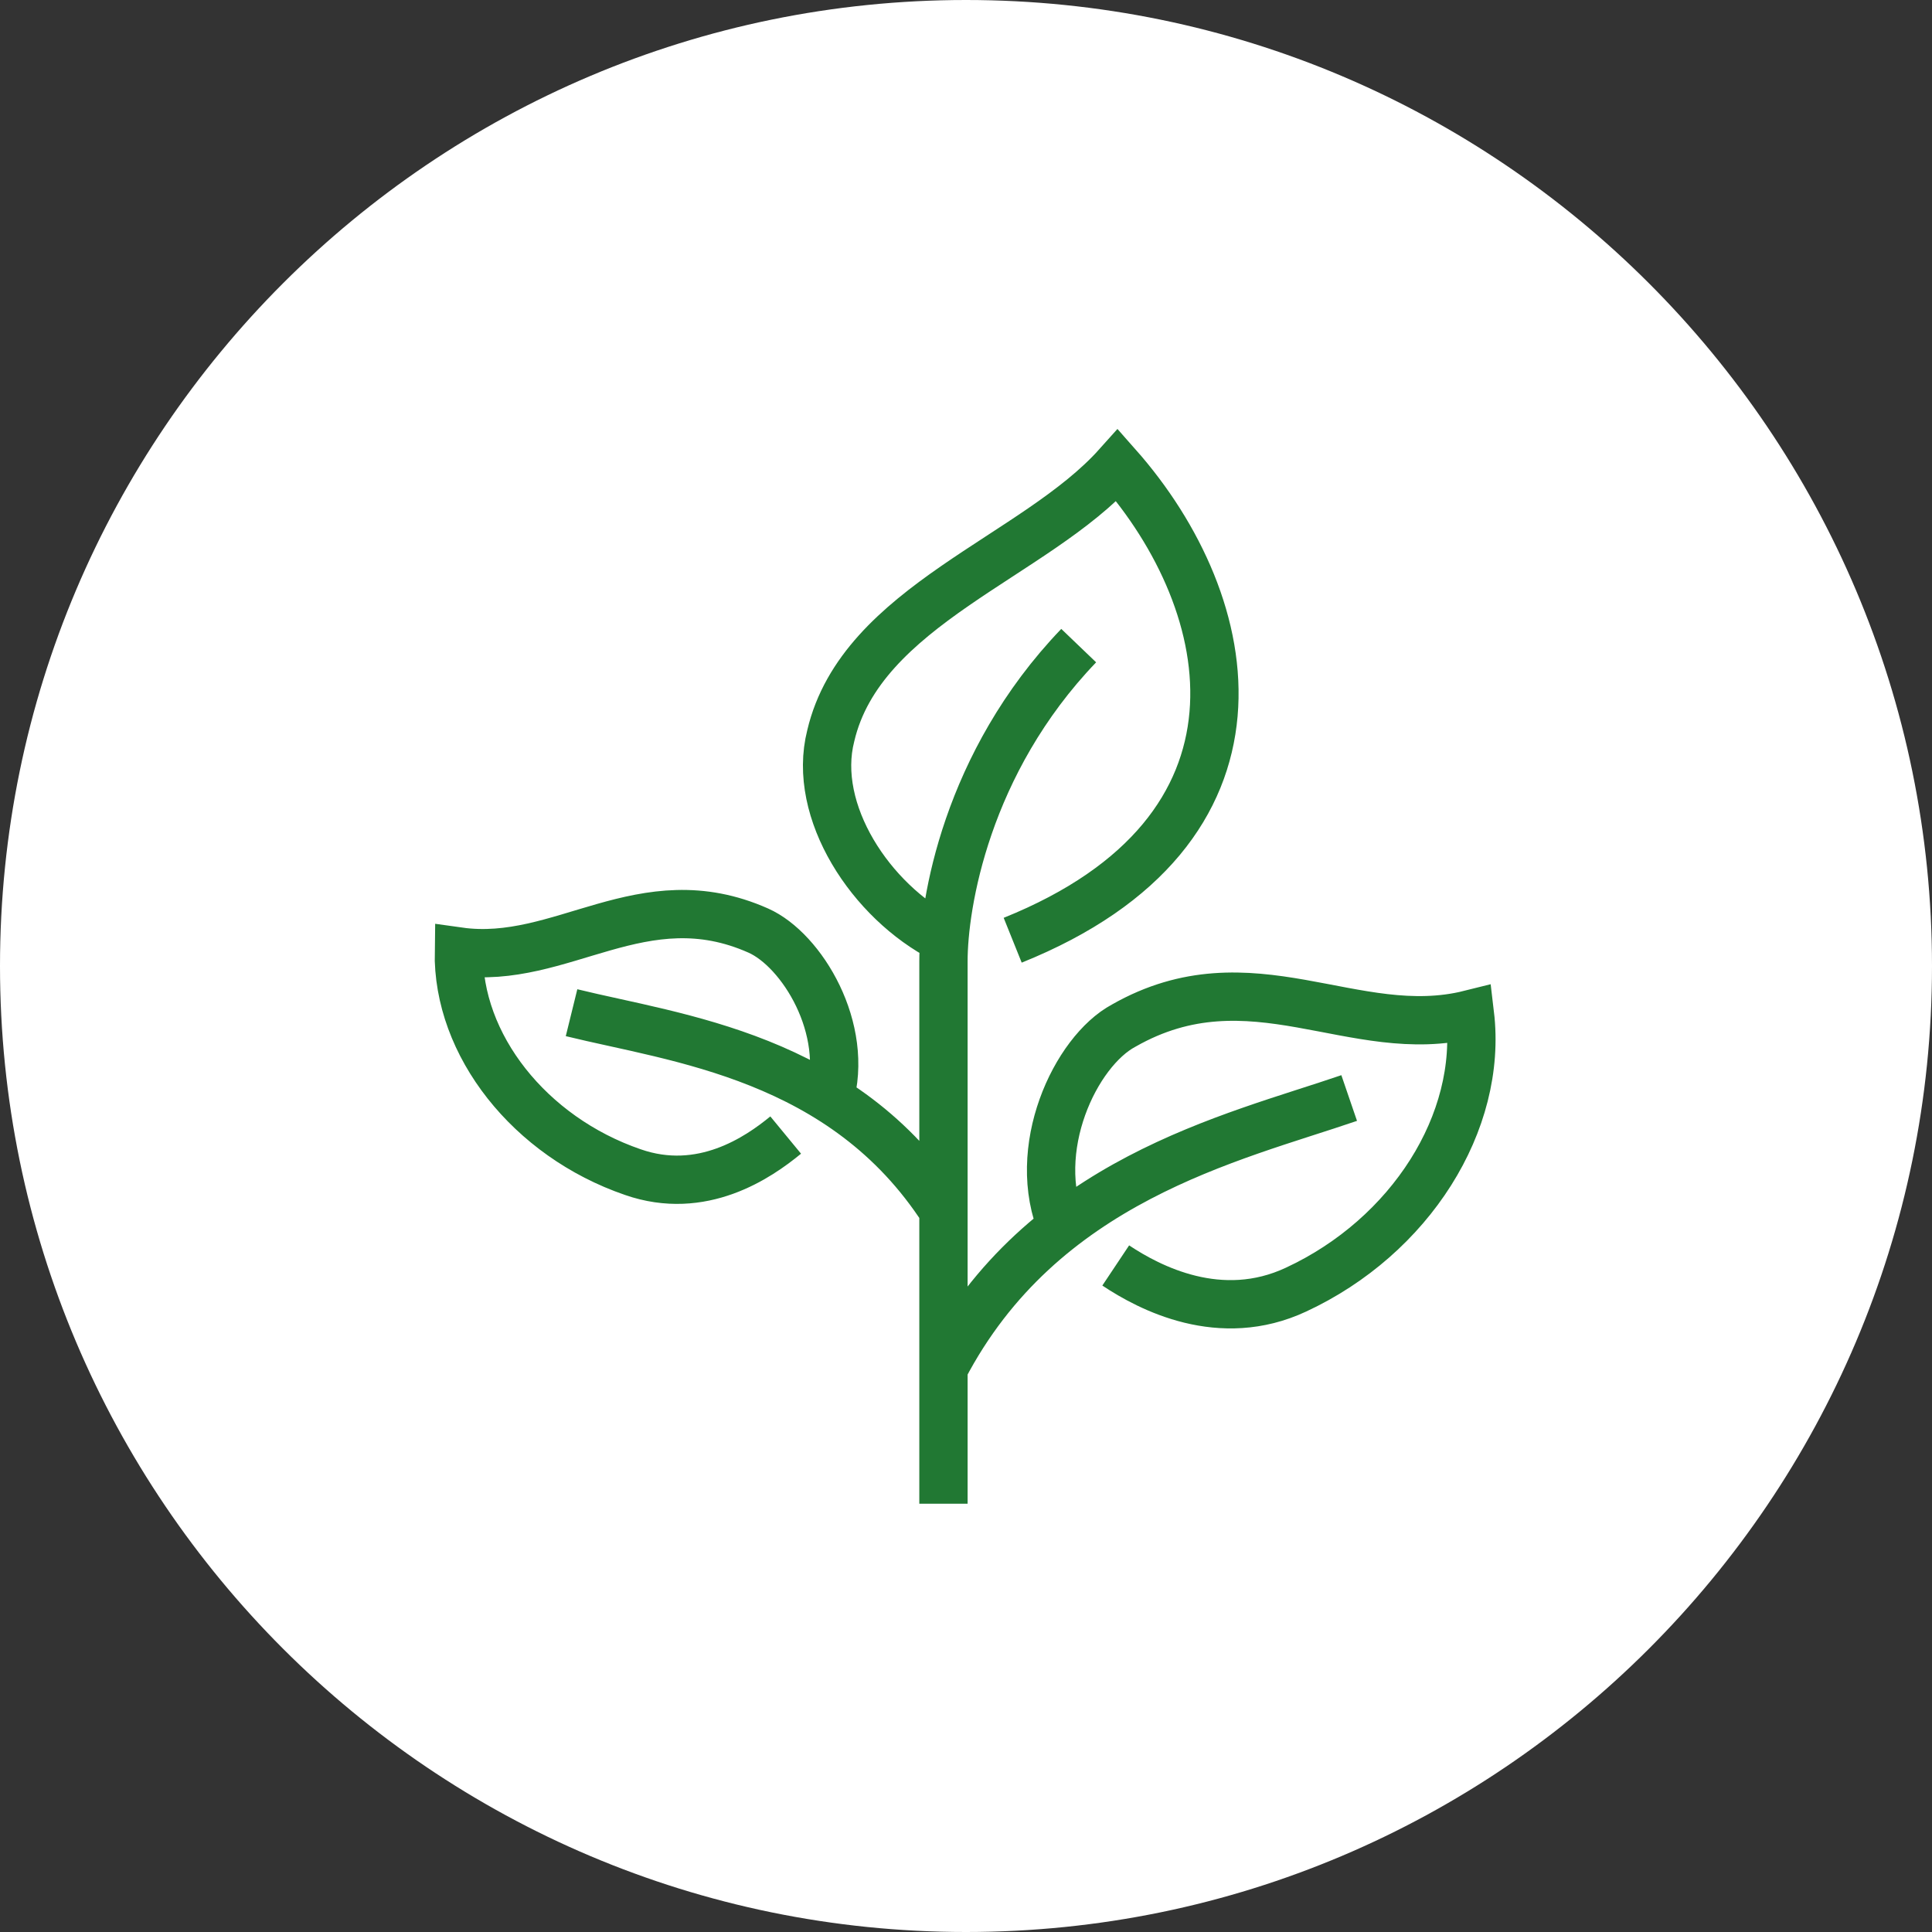
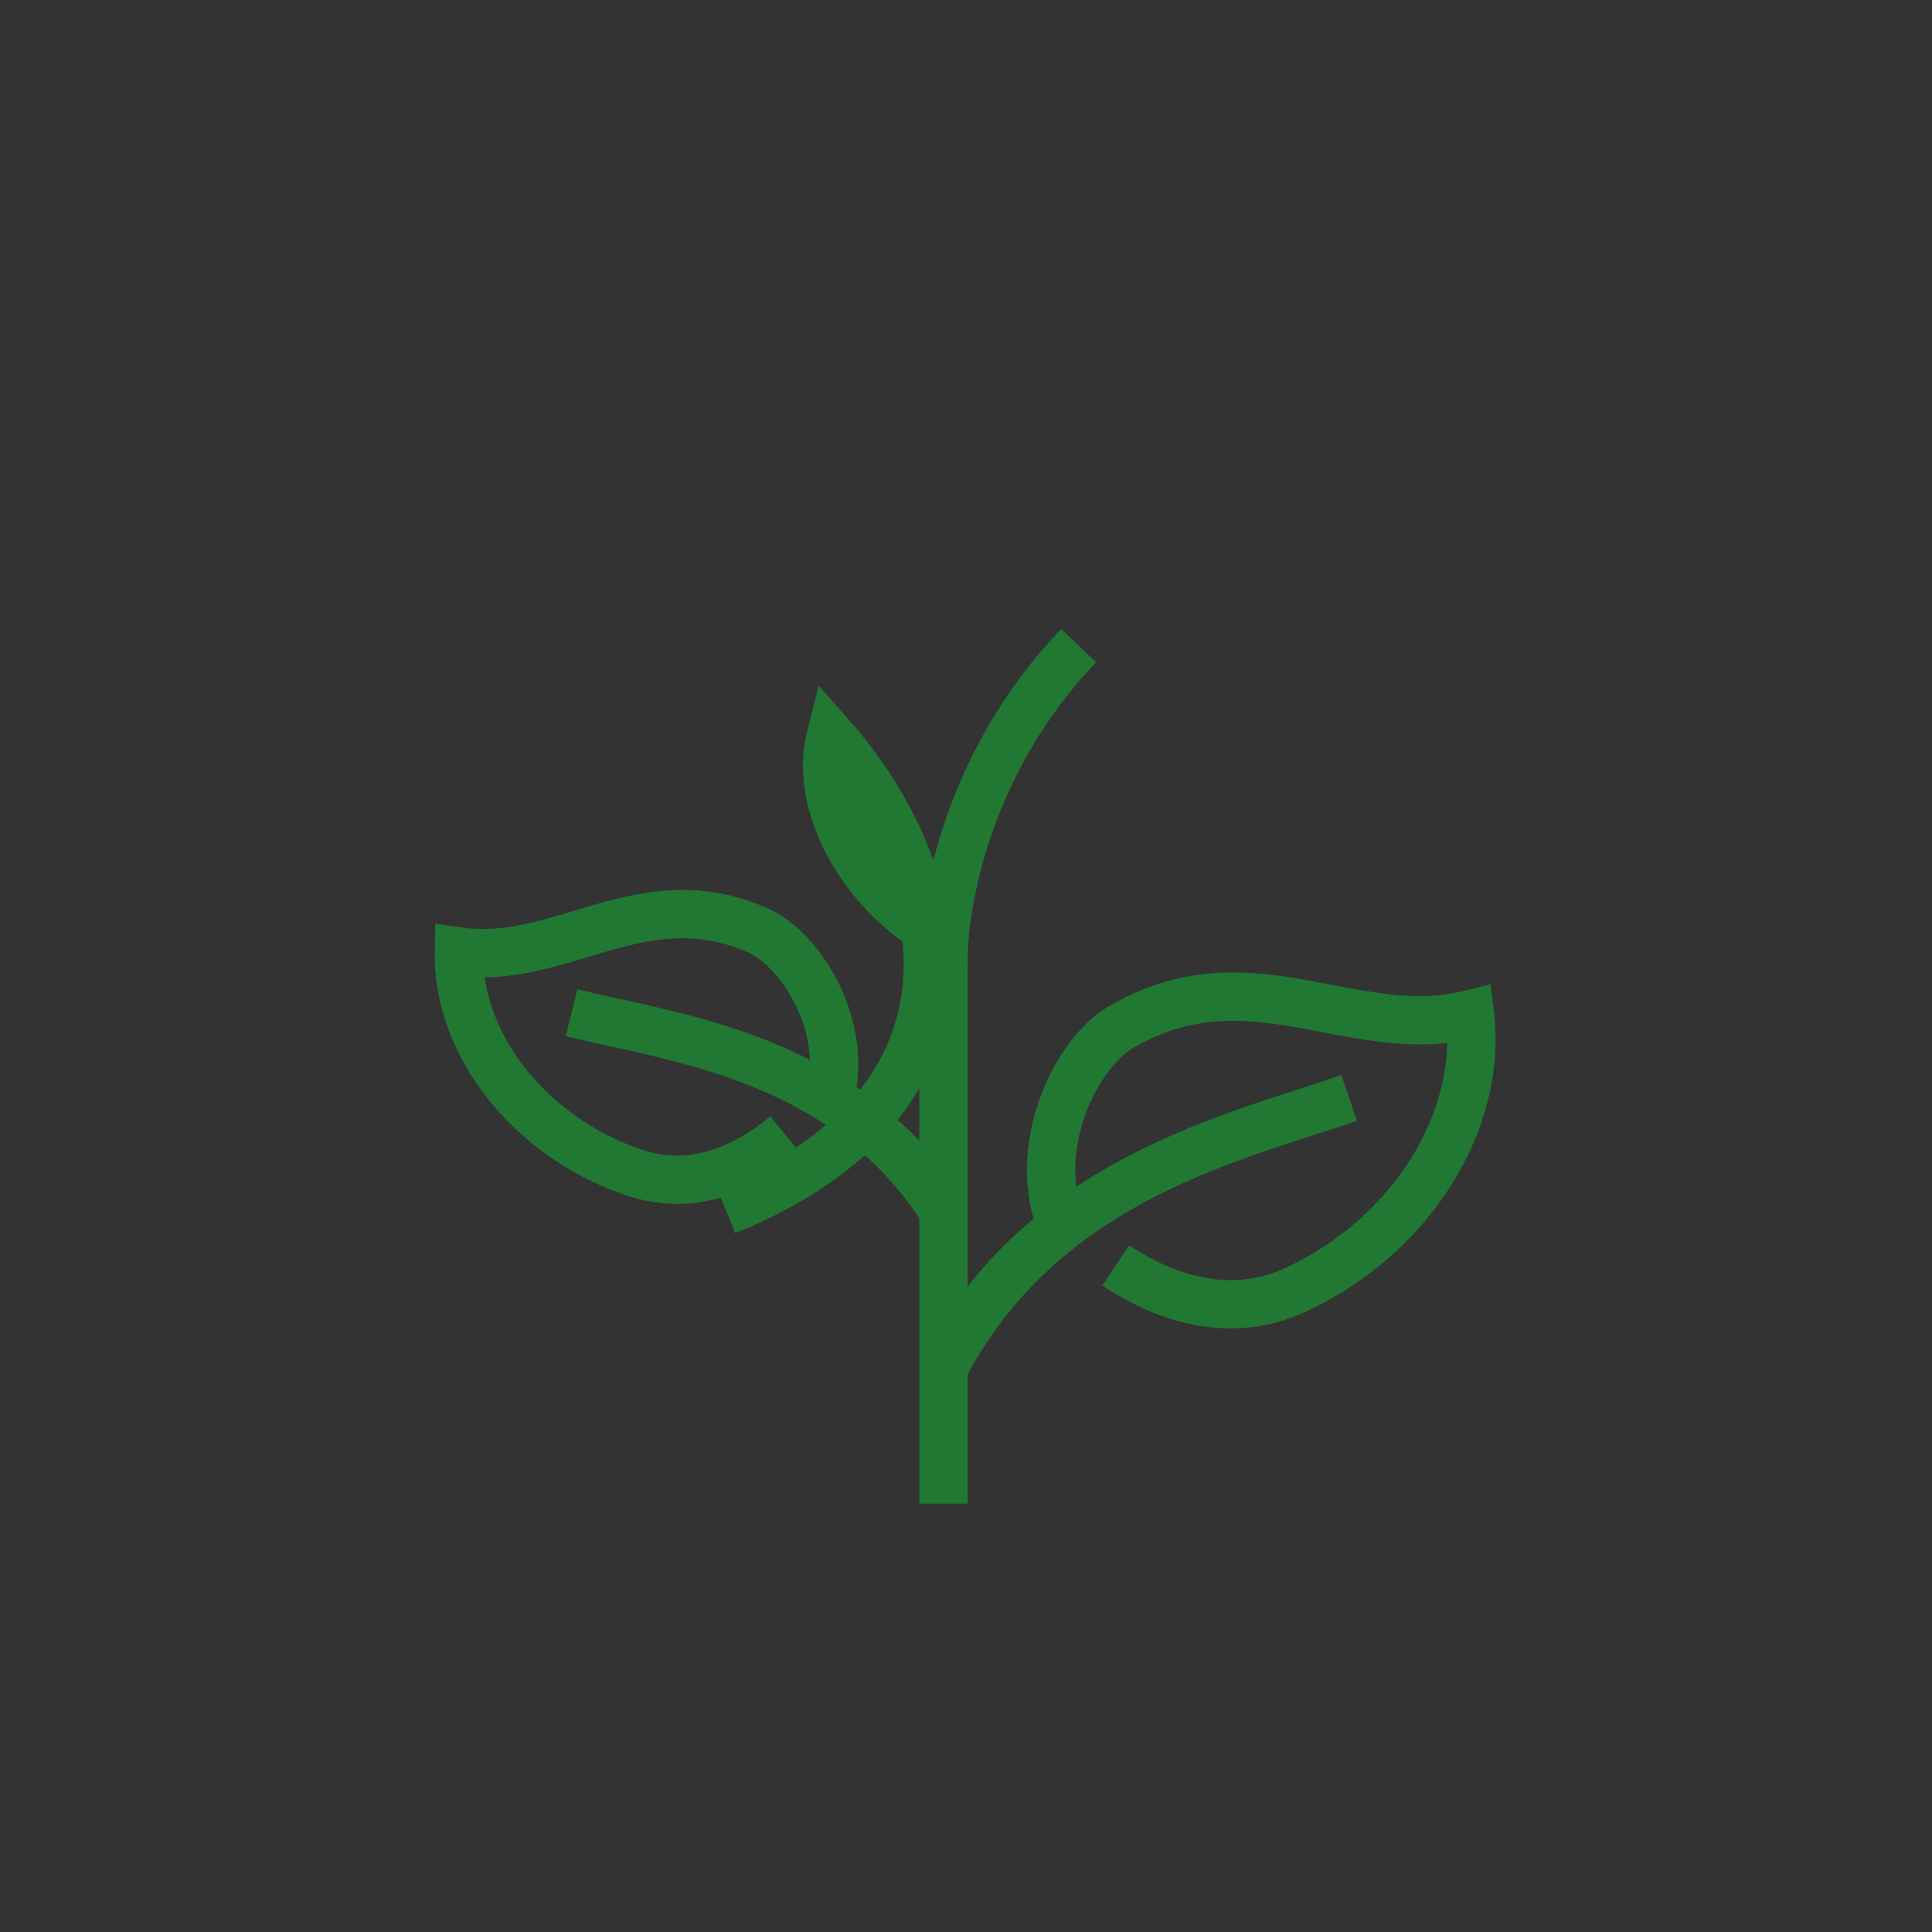
<svg xmlns="http://www.w3.org/2000/svg" version="1.1" id="Layer_1" x="0px" y="0px" viewBox="0 0 120 120" style="enable-background:new 0 0 120 120;" xml:space="preserve">
  <rect x="0" y="0" width="120" height="120" fill="#333333" stroke="none" />
  <style type="text/css"> .st0{fill:#FFFFFF;} .st1{fill:none;stroke:#217833;stroke-width:3;stroke-miterlimit:10;} </style>
  <g>
-     <path class="st0" d="M60,120c33.1,0,60-26.9,60-60S93.1,0,60,0S0,26.9,0,60S26.9,120,60,120" />
-     <path class="st1" d="M58.6,58.3c-4.5-2.3-8.2-7.9-7-12.6c1.9-8.1,12.7-11.1,17.8-16.8c7.7,8.7,10.4,22.7-6.5,29.5 M58.6,93.4V59.7 c0-3.5,1.4-12.3,8.4-19.6 M58.6,75.2C52.4,65.6,42,64.5,35.5,62.9 M51.5,68.3c1.3-4.4-1.7-9.3-4.4-10.5c-7.2-3.2-12.2,2.2-18.6,1.3 c-0.1,5.8,4.4,11.5,10.8,13.7c4.3,1.5,7.8-0.9,9.5-2.3 M58.6,85c6.1-11.7,17.9-14.3,25.2-16.8 M66,76.3c-2.1-4.9,0.8-11,3.8-12.6 c7.9-4.5,14.3,1.1,21.5-0.7c0.8,6.7-3.7,13.8-10.8,17.1c-4.7,2.2-9.1-0.1-11.2-1.5" />
+     <path class="st1" d="M58.6,58.3c-4.5-2.3-8.2-7.9-7-12.6c7.7,8.7,10.4,22.7-6.5,29.5 M58.6,93.4V59.7 c0-3.5,1.4-12.3,8.4-19.6 M58.6,75.2C52.4,65.6,42,64.5,35.5,62.9 M51.5,68.3c1.3-4.4-1.7-9.3-4.4-10.5c-7.2-3.2-12.2,2.2-18.6,1.3 c-0.1,5.8,4.4,11.5,10.8,13.7c4.3,1.5,7.8-0.9,9.5-2.3 M58.6,85c6.1-11.7,17.9-14.3,25.2-16.8 M66,76.3c-2.1-4.9,0.8-11,3.8-12.6 c7.9-4.5,14.3,1.1,21.5-0.7c0.8,6.7-3.7,13.8-10.8,17.1c-4.7,2.2-9.1-0.1-11.2-1.5" />
  </g>
</svg>